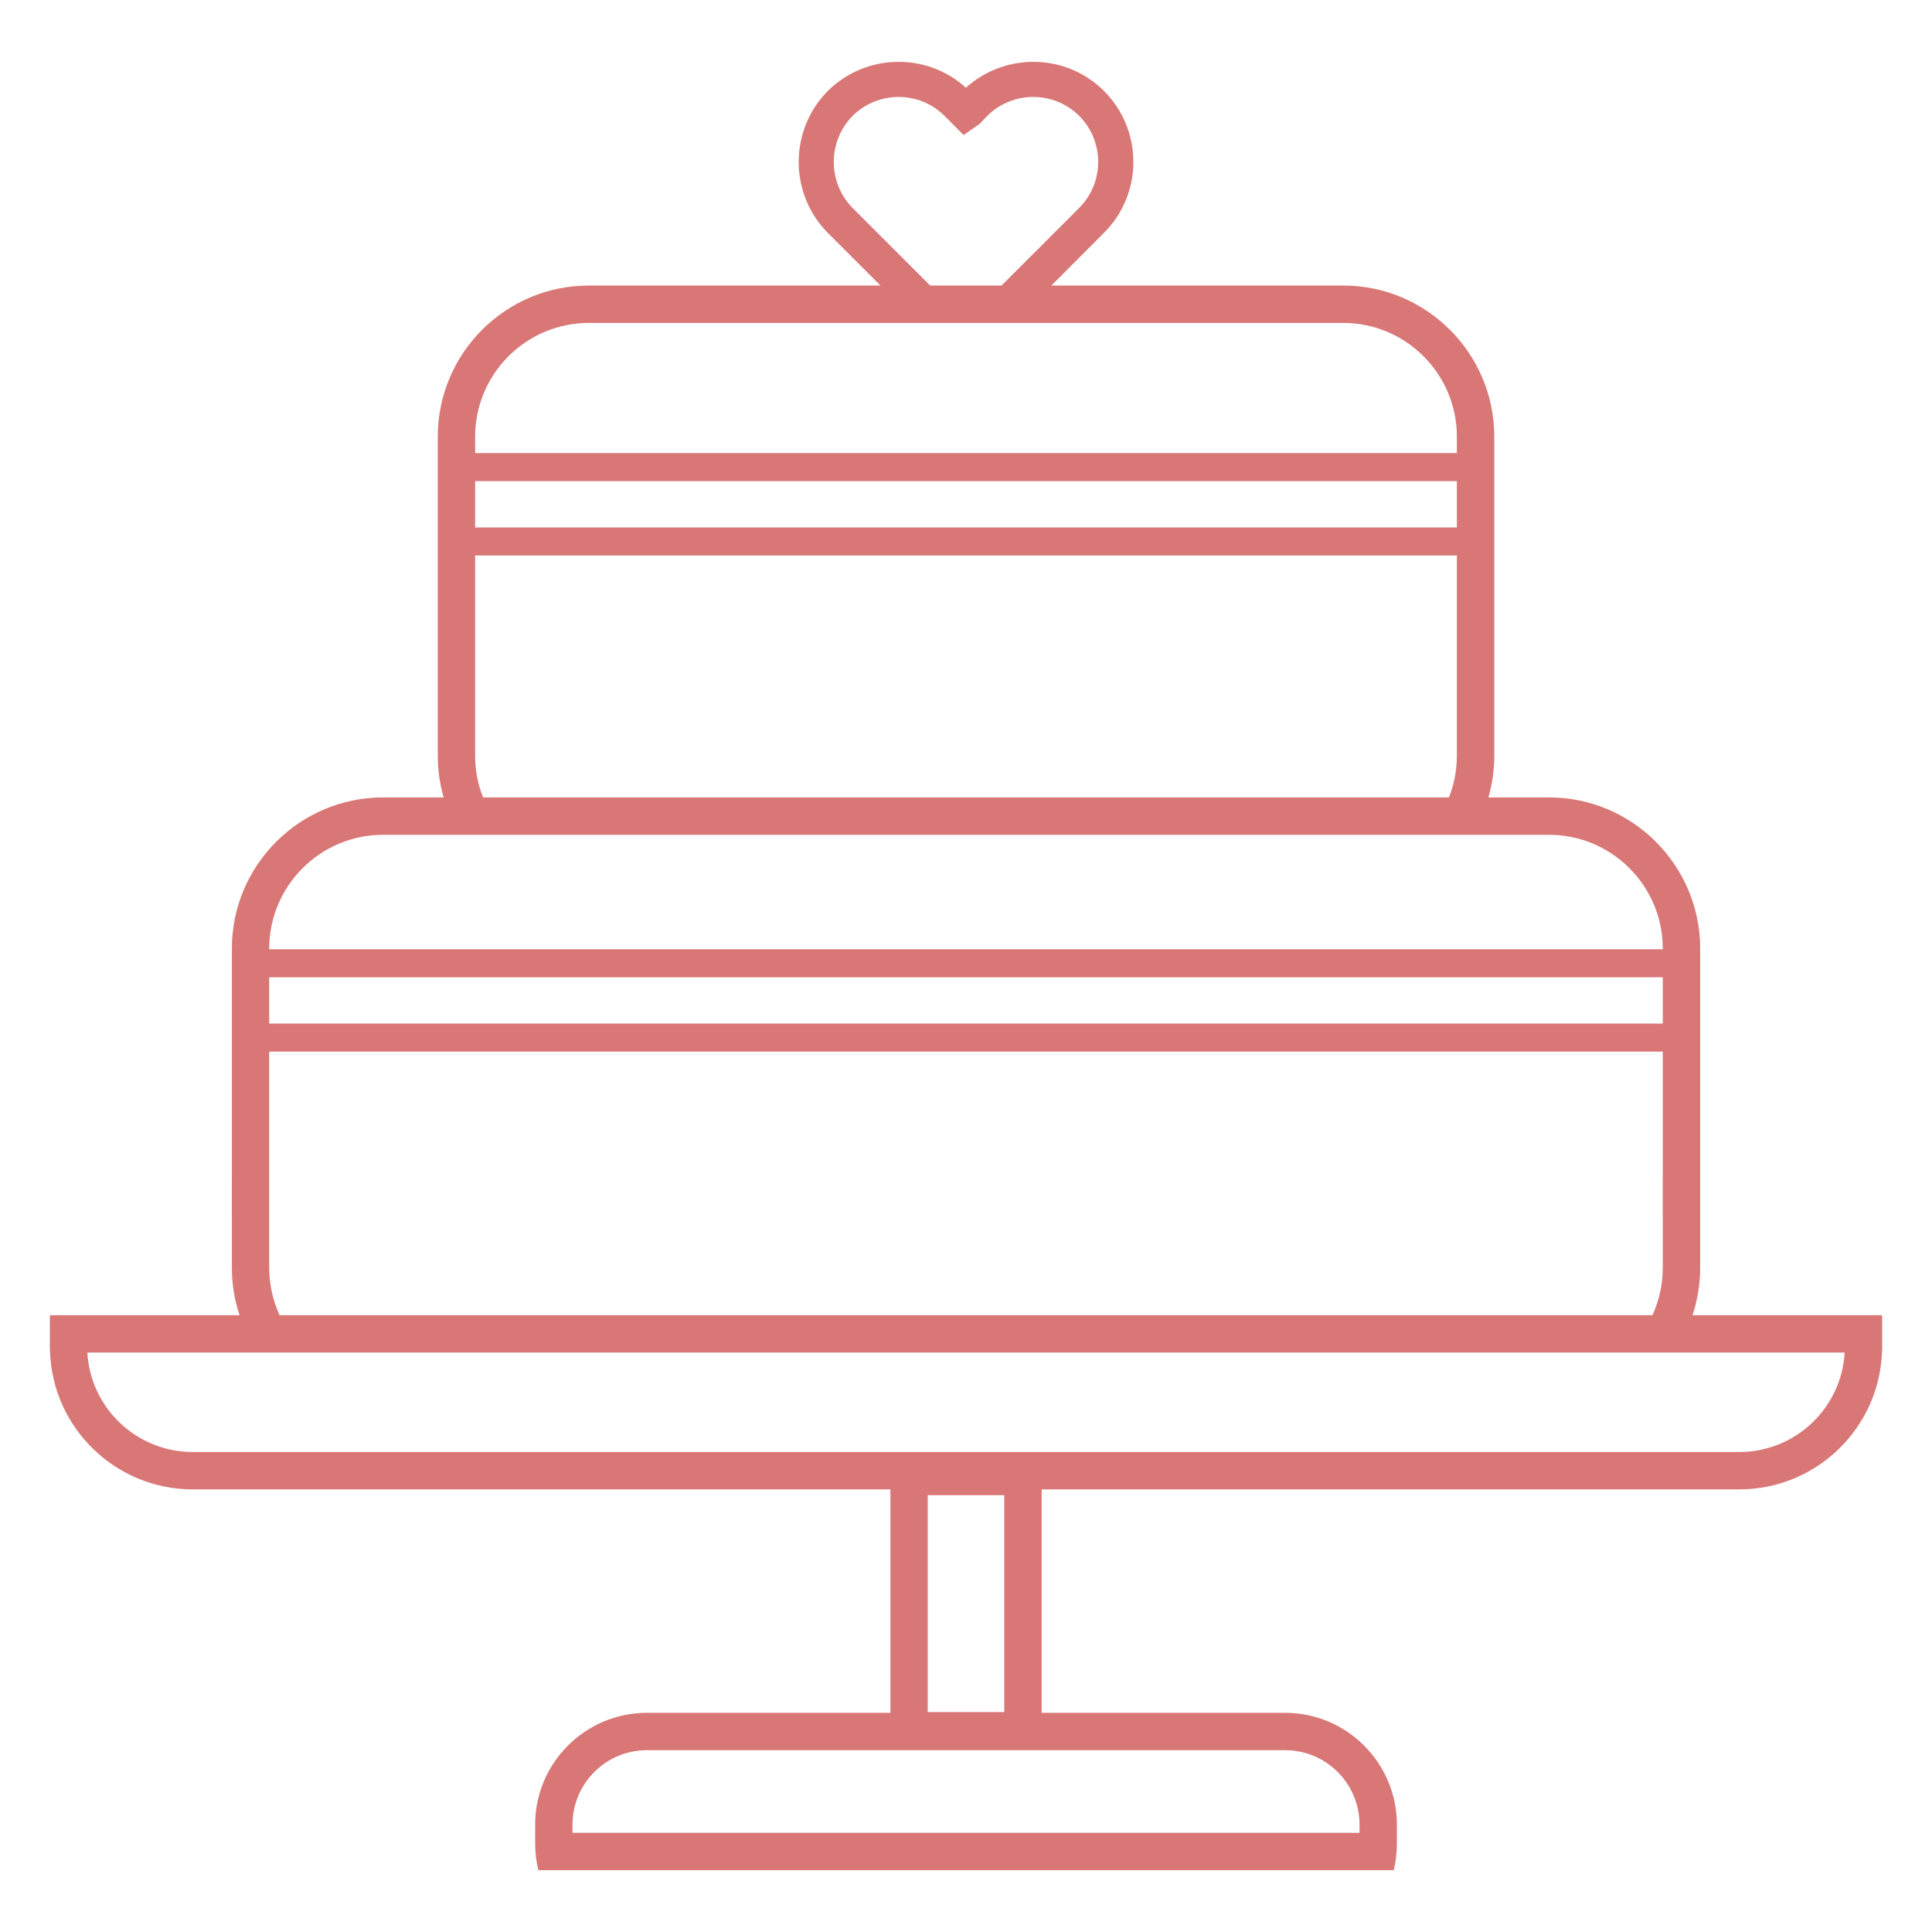
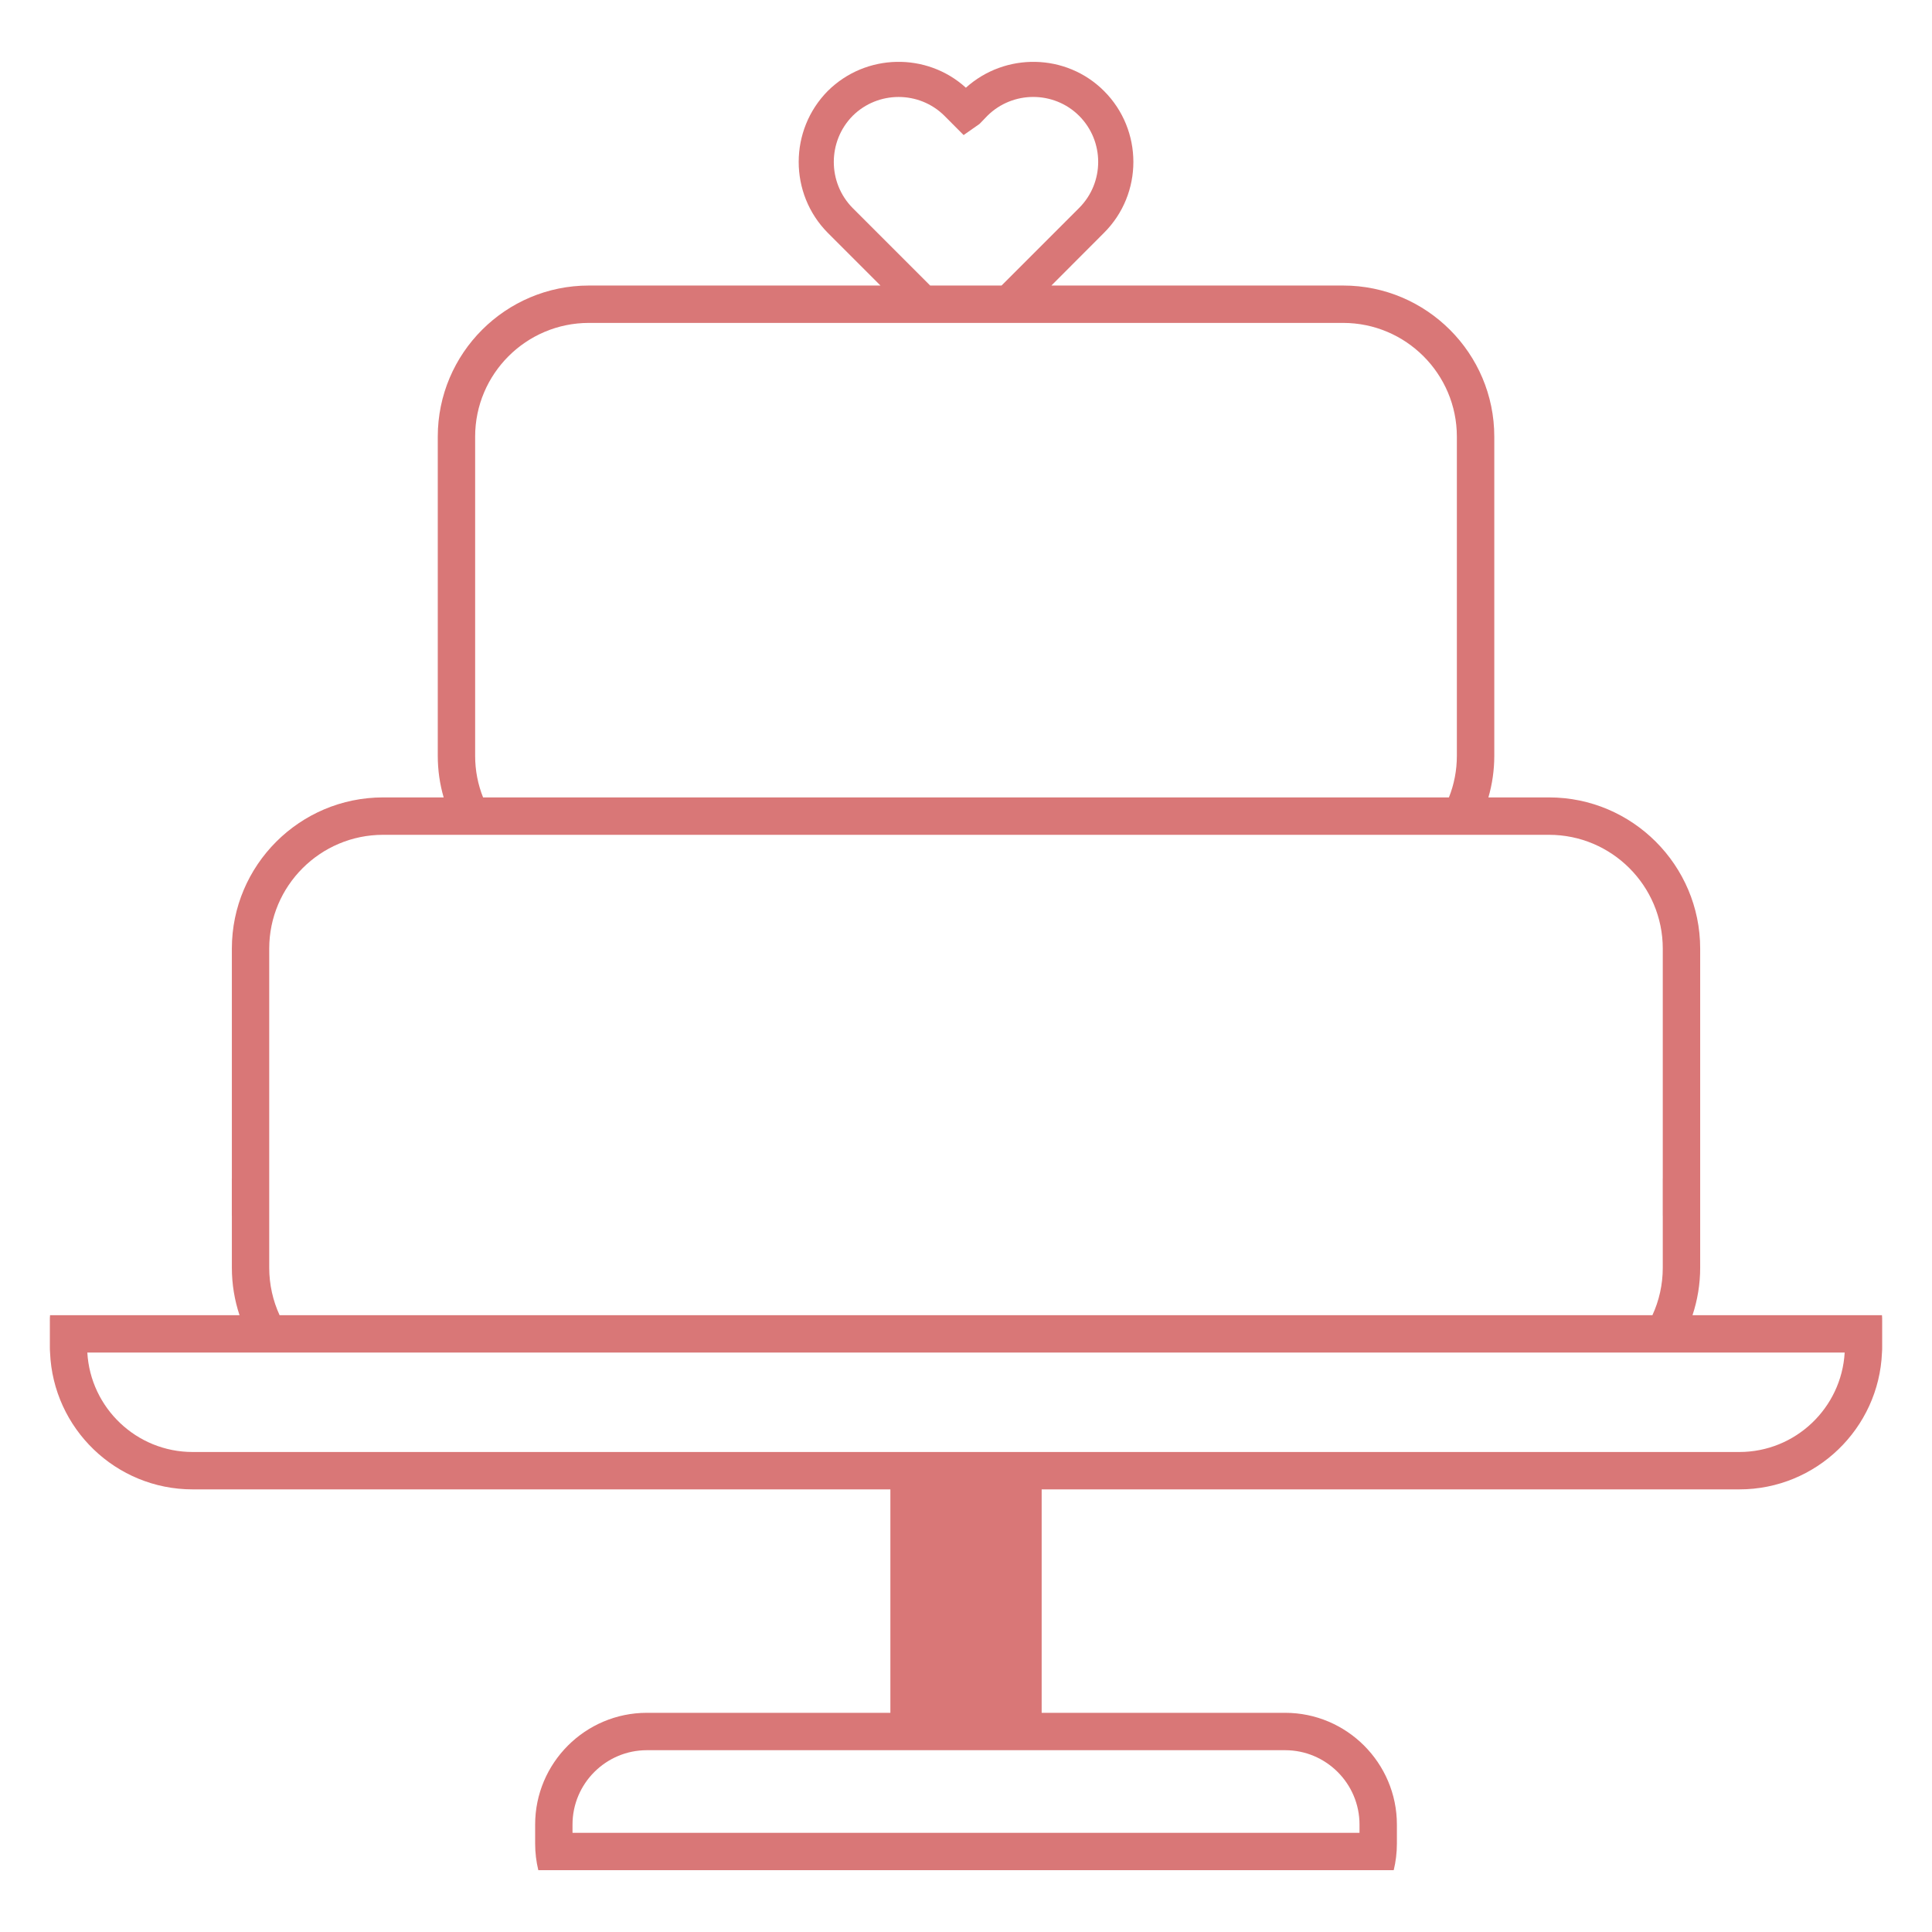
<svg xmlns="http://www.w3.org/2000/svg" id="Calque_1" data-name="Calque 1" viewBox="0 0 1000 1000">
  <g id="_11" data-name="11">
-     <path d="M25.81,683.84v13.2c0,1.02,0,2.03.1,3.05,1.6,39.32,34.05,70.81,73.81,70.81h361.14v115.65h-126.02c-31.92,0-57.85,25.97-57.85,57.85v9.87c0,4.74.58,9.33,1.64,13.74h442.76c1.06-4.4,1.64-9,1.64-13.74v-9.87c0-31.87-25.97-57.85-57.85-57.85h-126.02v-115.65h361.14c39.71,0,72.21-31.49,73.81-70.81.1-1.02.1-2.03.1-3.05v-13.2c0-1.06,0-2.08-.1-3.1h-98.07c2.56-7.74,3.97-16.01,3.97-24.57v-165.17c0-43.14-35.11-78.26-78.21-78.26h-31.41c1.98-6.82,3.05-14.07,3.05-21.52v-165.22c0-43.14-35.11-78.21-78.21-78.21h-151.03l27.23-27.28c20.27-20.22,20.27-53.16,0-73.42-19.54-19.54-51.08-20.07-71.49-1.69-20.22-18.38-51.75-17.85-71.44,1.64-20.12,20.31-20.12,53.2-.05,73.47l27.28,27.28h-150.93c-43.14,0-78.21,35.07-78.21,78.21v165.22c0,7.45,1.06,14.7,3.05,21.52h-31.37c-43.14,0-78.26,35.11-78.26,78.26v118.94h-.02v19.35h.02v26.89c0,8.56,1.4,16.83,3.97,24.57H25.9c-.1,1.02-.1,2.03-.1,3.1ZM334.83,905.9h330.35c21.23,0,38.5,17.27,38.5,38.5v4.26h-407.35v-4.26c0-21.23,17.27-38.5,38.5-38.5ZM519.8,773.89v112.27h-39.61v-112.27h39.61ZM518.4,147.79h-36.95l-40.1-40.1c-13.06-13.2-13.01-34.58,0-47.74,13.11-13.01,34.44-13.01,47.5,0l9.92,9.96,8.22-5.76,4.16-4.3c6.53-6.43,15.09-9.67,23.65-9.67s17.22,3.24,23.75,9.77c13.16,13.16,13.16,34.53,0,47.69l-40.14,40.14ZM754.07,391.22c0,7.59-1.45,14.85-4.11,21.52H250.04c-2.66-6.67-4.11-13.93-4.11-21.52v-165.22c0-32.45,26.41-58.86,58.86-58.86h390.42c32.45,0,58.86,26.41,58.86,58.86v165.22ZM855.28,680.75H144.72c-3.43-7.45-5.37-15.82-5.37-24.57v-165.17c0-32.5,26.46-58.91,58.91-58.91h603.53c32.45,0,58.86,26.41,58.86,58.91v118.94h-.02v19.35h.02v26.89c0,8.75-1.93,17.12-5.37,24.57ZM45.2,700.09h909.6c-1.64,28.63-25.44,51.46-54.51,51.46H99.71c-29.07,0-52.87-22.83-54.51-51.46Z" fill="#d97777" stroke-width="0" />
-     <rect x="232.52" y="234.52" width="534.96" height="14.51" fill="#d97777" stroke-width="0" />
-     <rect x="232.52" y="273.01" width="534.96" height="14.51" fill="#d97777" stroke-width="0" />
-     <rect x="136.5" y="491.33" width="727" height="14.51" fill="#d97777" stroke-width="0" />
-     <rect x="136.5" y="529.81" width="727" height="14.51" fill="#d97777" stroke-width="0" />
+     <path d="M25.81,683.84v13.2c0,1.02,0,2.03.1,3.05,1.6,39.32,34.05,70.81,73.81,70.81h361.14v115.65h-126.02c-31.92,0-57.85,25.97-57.85,57.85v9.87c0,4.74.58,9.33,1.64,13.74h442.76c1.06-4.4,1.64-9,1.64-13.74v-9.87c0-31.87-25.97-57.85-57.85-57.85h-126.02v-115.65h361.14c39.71,0,72.21-31.49,73.81-70.81.1-1.02.1-2.03.1-3.05v-13.2c0-1.06,0-2.08-.1-3.1h-98.07c2.56-7.74,3.97-16.01,3.97-24.57v-165.17c0-43.14-35.11-78.26-78.21-78.26h-31.41c1.98-6.82,3.05-14.07,3.05-21.52v-165.22c0-43.14-35.11-78.21-78.21-78.21h-151.03l27.23-27.28c20.27-20.22,20.27-53.16,0-73.42-19.54-19.54-51.08-20.07-71.49-1.69-20.22-18.38-51.75-17.85-71.44,1.64-20.12,20.31-20.12,53.2-.05,73.47l27.28,27.28h-150.93c-43.14,0-78.21,35.07-78.21,78.21v165.22c0,7.45,1.06,14.7,3.05,21.52h-31.37c-43.14,0-78.26,35.11-78.26,78.26v118.94h-.02v19.35h.02v26.89c0,8.56,1.4,16.83,3.97,24.57H25.9c-.1,1.02-.1,2.03-.1,3.1ZM334.83,905.9h330.35c21.23,0,38.5,17.27,38.5,38.5v4.26h-407.35v-4.26c0-21.23,17.27-38.5,38.5-38.5ZM519.8,773.89v112.27h-39.61h39.61ZM518.4,147.79h-36.95l-40.1-40.1c-13.06-13.2-13.01-34.58,0-47.74,13.11-13.01,34.44-13.01,47.5,0l9.92,9.96,8.22-5.76,4.16-4.3c6.53-6.43,15.09-9.67,23.65-9.67s17.22,3.24,23.75,9.77c13.16,13.16,13.16,34.53,0,47.69l-40.14,40.14ZM754.07,391.22c0,7.59-1.45,14.85-4.11,21.52H250.04c-2.66-6.67-4.11-13.93-4.11-21.52v-165.22c0-32.45,26.41-58.86,58.86-58.86h390.42c32.45,0,58.86,26.41,58.86,58.86v165.22ZM855.28,680.75H144.72c-3.43-7.45-5.37-15.82-5.37-24.57v-165.17c0-32.5,26.46-58.91,58.91-58.91h603.53c32.45,0,58.86,26.41,58.86,58.91v118.94h-.02v19.35h.02v26.89c0,8.75-1.93,17.12-5.37,24.57ZM45.2,700.09h909.6c-1.64,28.63-25.44,51.46-54.51,51.46H99.71c-29.07,0-52.87-22.83-54.51-51.46Z" fill="#d97777" stroke-width="0" />
  </g>
</svg>